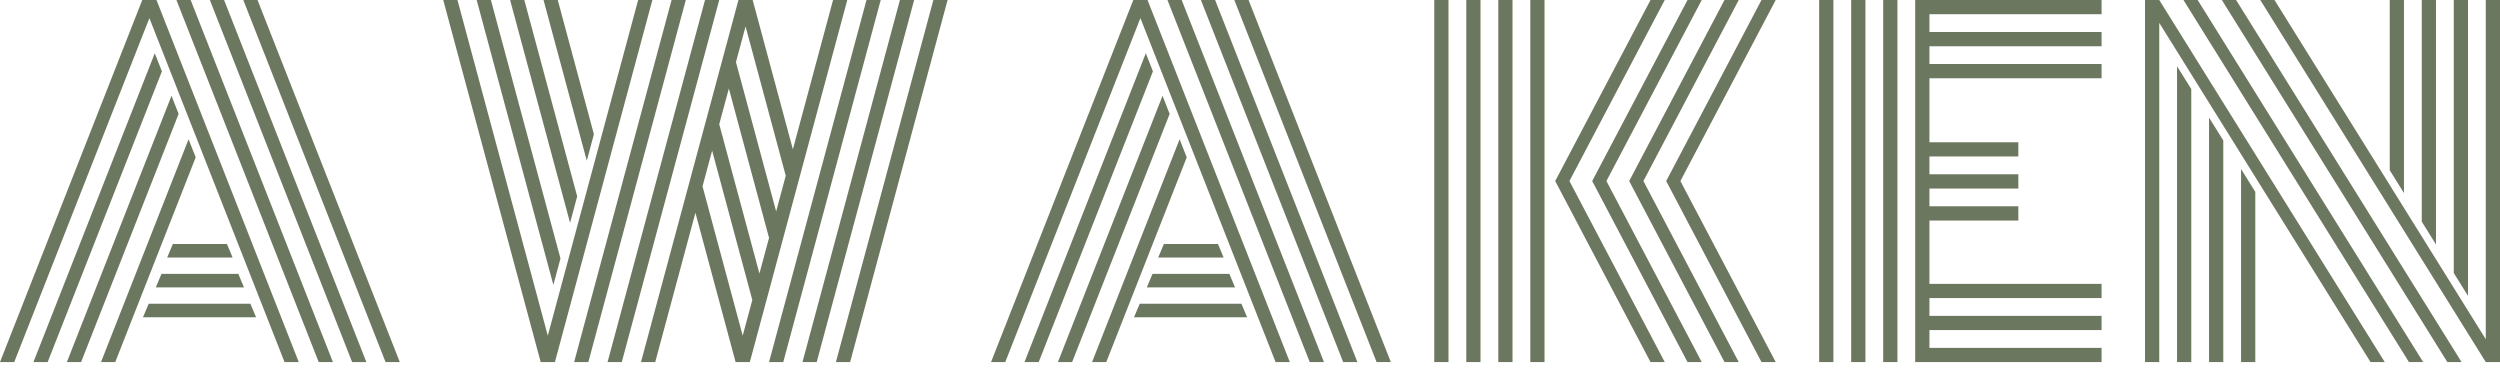
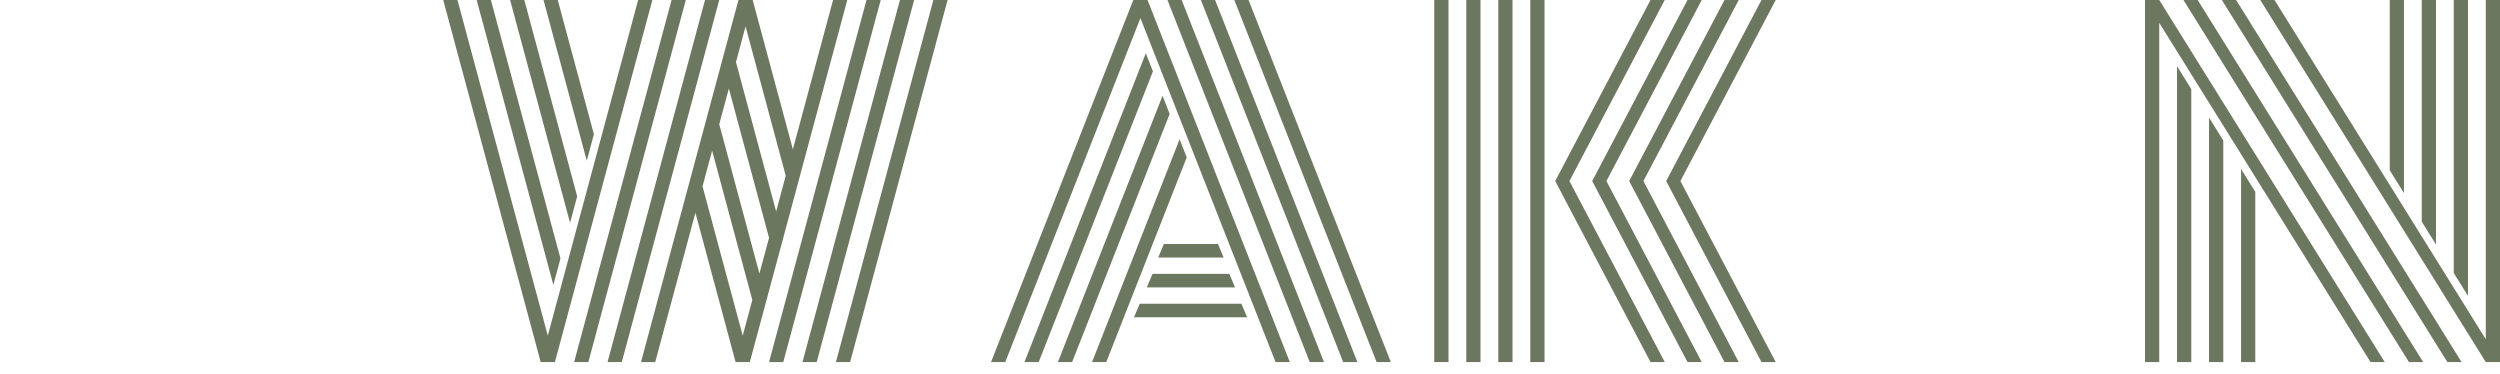
<svg xmlns="http://www.w3.org/2000/svg" fill="none" height="100%" overflow="visible" preserveAspectRatio="none" style="display: block;" viewBox="0 0 174 26" width="100%">
  <g clip-path="url(#clip0_0_23)" id="Logo-2 2">
-     <path clip-rule="evenodd" d="M0 25.201L9.902 0H10.892L20.794 25.201H19.804L10.397 1.26L0.99 25.201H0ZM17.923 0H16.933L26.835 25.201H27.825L17.923 0ZM14.606 0H15.596L25.498 25.201H24.508L14.606 0ZM13.269 0H12.279L22.181 25.201H23.171L13.269 0ZM10.773 3.706L2.327 25.201H3.317L11.268 4.966L10.773 3.706ZM7.03 25.201L13.125 9.691L13.62 10.951L8.021 25.201H7.03ZM11.937 6.667L4.654 25.201H5.644L12.432 7.927L11.937 6.667ZM15.794 16.982H12.031L11.635 17.923H16.19L15.794 16.982ZM11.239 19.062H16.586L16.982 20.002H10.843L11.239 19.062ZM17.428 21.141H10.348L9.952 22.082H17.824L17.428 21.141Z" fill="#6C775F" fill-rule="evenodd" id="Vector" />
    <path clip-rule="evenodd" d="M30.849 0H31.839L38.127 23.361L44.415 0H45.405L38.622 25.201H37.632L30.849 0ZM58.971 0H57.981L55.184 10.393L52.386 0H51.396L44.613 25.201H45.603L48.401 14.808L51.198 25.201H52.188L58.971 0ZM51.891 1.839L51.223 4.323L54.02 14.716L54.688 12.232L51.891 1.839ZM50.059 8.646L50.728 6.162L53.525 16.555L52.856 19.039L50.059 8.646ZM49.564 10.485L48.896 12.968L51.693 23.361L52.361 20.878L49.564 10.485ZM46.742 0H47.732L40.949 25.201H39.959L46.742 0ZM61.298 0H60.308L53.525 25.201H54.515L61.298 0ZM49.069 0H50.059L43.276 25.201H42.286L49.069 0ZM63.625 0H62.635L55.852 25.201H56.842L63.625 0ZM65.952 0H64.962L58.179 25.201H59.169L65.952 0ZM41.336 9.345L38.82 0H37.83L40.84 11.185L41.336 9.345ZM34.166 0L39.009 17.991L38.514 19.83L33.176 0H34.166ZM40.172 13.668L36.493 0H35.503L39.677 15.508L40.172 13.668Z" fill="#6C775F" fill-rule="evenodd" id="Vector_2" />
    <path clip-rule="evenodd" d="M68.976 25.201L78.878 0H79.868L89.771 25.201H88.78L79.373 1.26L69.966 25.201H68.976ZM86.899 0H85.909L95.811 25.201H96.801L86.899 0ZM83.582 0H84.572L94.474 25.201H93.484L83.582 0ZM82.245 0H81.255L91.157 25.201H92.147L82.245 0ZM79.749 3.706L71.303 25.201H72.293L80.244 4.966L79.749 3.706ZM76.007 25.201L82.101 9.691L82.596 10.951L76.997 25.201H76.007ZM80.913 6.667L73.63 25.201H74.62L81.408 7.927L80.913 6.667ZM84.77 16.982H81.007L80.611 17.923H85.166L84.77 16.982ZM80.215 19.062H85.562L85.958 20.002H79.819L80.215 19.062ZM86.404 21.141H79.324L78.928 22.082H86.8L86.404 21.141Z" fill="#6C775F" fill-rule="evenodd" id="Vector_3" />
    <path clip-rule="evenodd" d="M99.825 0H100.815V25.201H99.825V0ZM102.053 0H103.043V25.201H102.053V0ZM105.271 0H104.281V25.201H105.271V0ZM106.509 0H107.499V25.201H106.509V0ZM115.867 0H114.876L108.242 12.6L114.876 25.201H115.867L109.232 12.6L115.867 0ZM117.451 0H118.441L111.807 12.6L118.441 25.201H117.451L110.817 12.6L117.451 0ZM121.016 0H120.026L113.391 12.6L120.026 25.201H121.016L114.381 12.6L121.016 0ZM122.6 0H123.59L116.956 12.6L123.59 25.201H122.6L115.966 12.6L122.6 0Z" fill="#6C775F" fill-rule="evenodd" id="Vector_4" />
-     <path clip-rule="evenodd" d="M127.605 0H126.614V25.201H127.605V0ZM129.833 0H128.842V25.201H129.833V0ZM146.27 1.1214e-06V0.99H134.289V2.228H146.27V3.218H134.289V4.456H146.27V5.446H134.289V9.902H140.477V10.892H134.289V12.13H140.477V13.12H134.289V14.358H140.477V15.348H134.289V19.755H146.27V20.745H134.289V21.983H146.27V22.973H134.289V24.211H146.27V25.201H134.289H133.298V24.211V22.973V21.983V20.745V19.755V15.348V14.358V13.12V12.13V10.892V9.902V5.446V4.456V3.218V2.228V0.99V0H134.289L146.27 1.1214e-06ZM132.061 0H131.07V25.201H132.061V0Z" fill="#6C775F" fill-rule="evenodd" id="Vector_5" />
    <path clip-rule="evenodd" d="M150.284 0L165.979 25.201H164.989L150.284 1.59V25.201H149.294V0H150.284ZM151.968 0H152.958L168.653 25.201H167.663L151.968 0ZM155.632 0H154.641L170.336 25.201H171.326L155.632 0ZM157.315 0H158.305L173.01 23.611V0H174V25.201H173.01L157.315 0ZM152.512 6.197V25.201H151.522V4.608L152.512 6.197ZM170.782 1.05766e-05V19.003L171.772 20.593V1.05766e-05H170.782ZM156.968 13.352V25.201H155.978V11.762L156.968 13.352ZM166.326 0V11.849L167.316 13.439V0H166.326ZM154.74 9.775V25.201H153.75V8.185L154.74 9.775ZM168.554 0V15.426L169.544 17.016V0H168.554Z" fill="#6C775F" fill-rule="evenodd" id="Vector_6" />
  </g>
  <defs>
    <clipPath id="clip0_0_23">
      <rect fill="white" height="25.201" width="174" />
    </clipPath>
  </defs>
</svg>